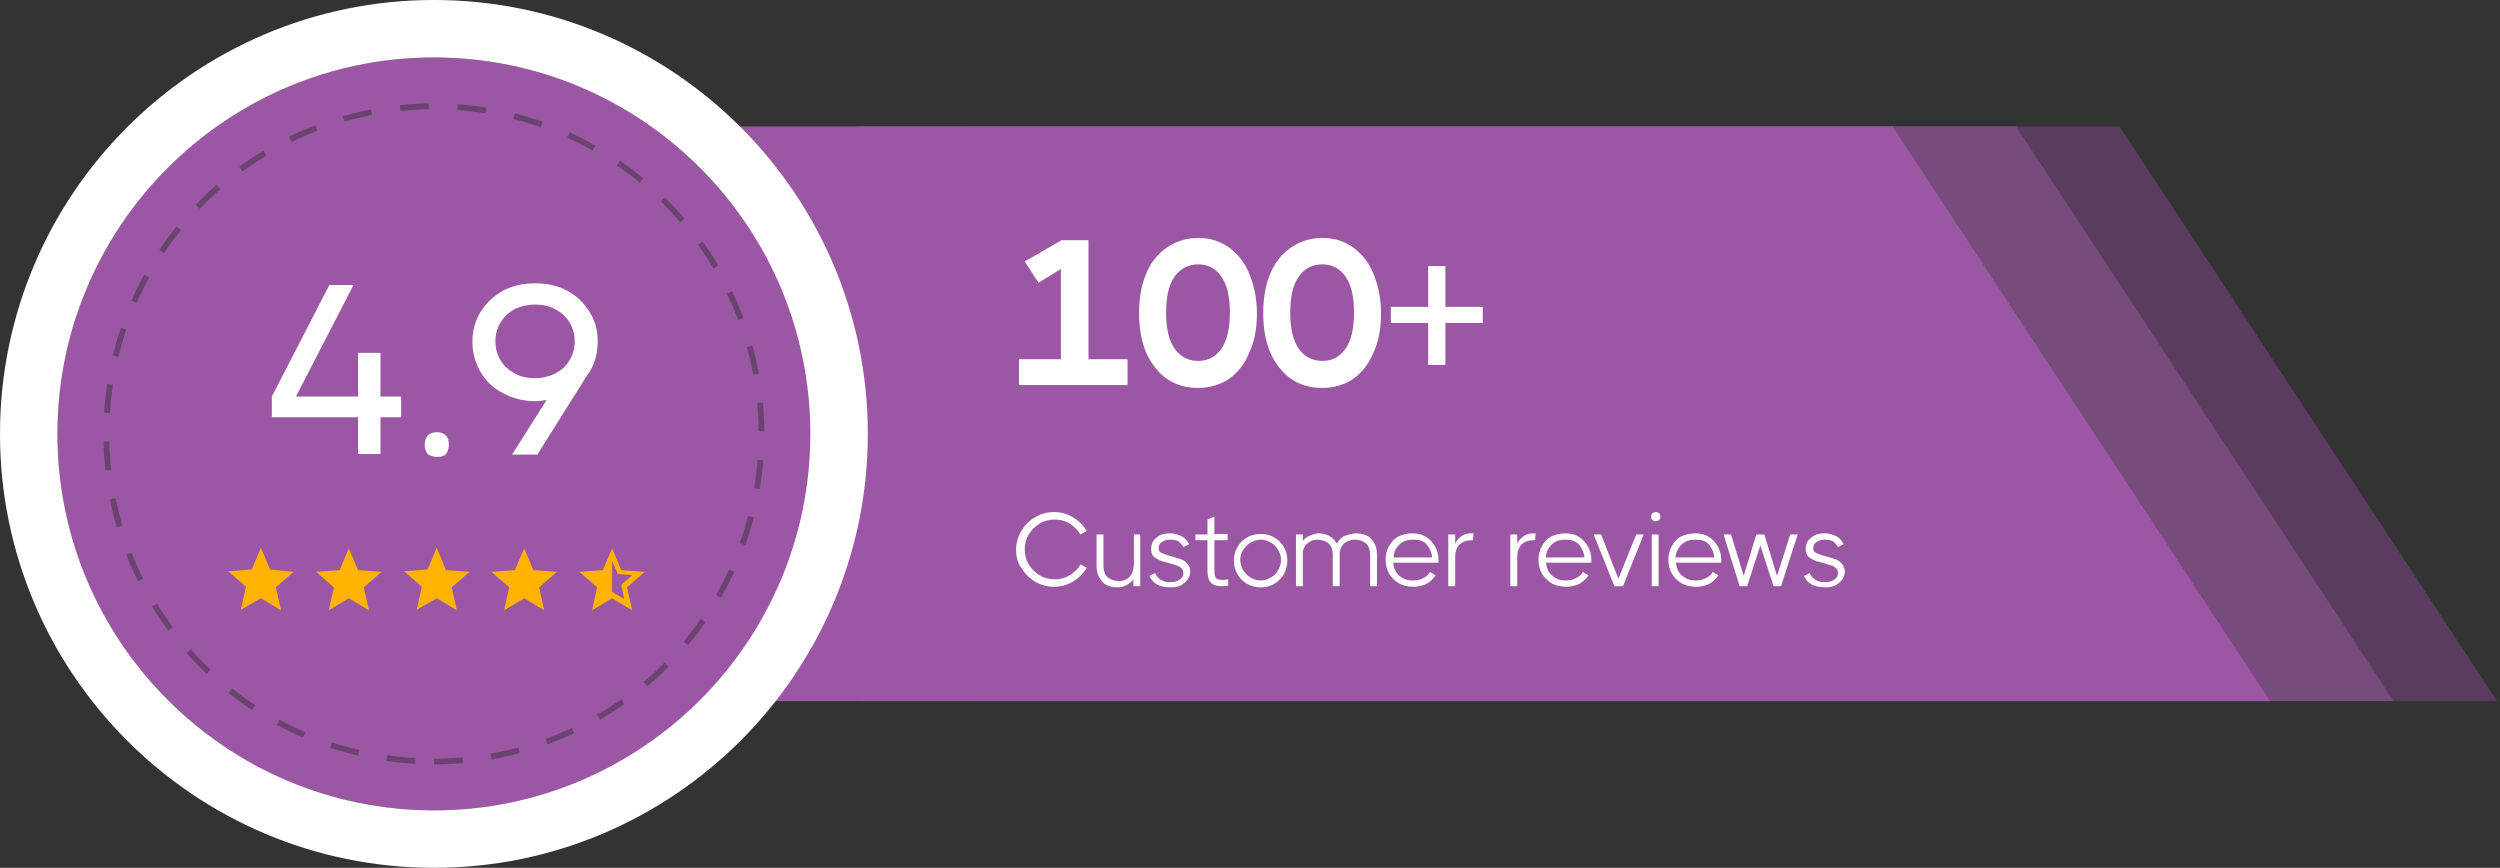
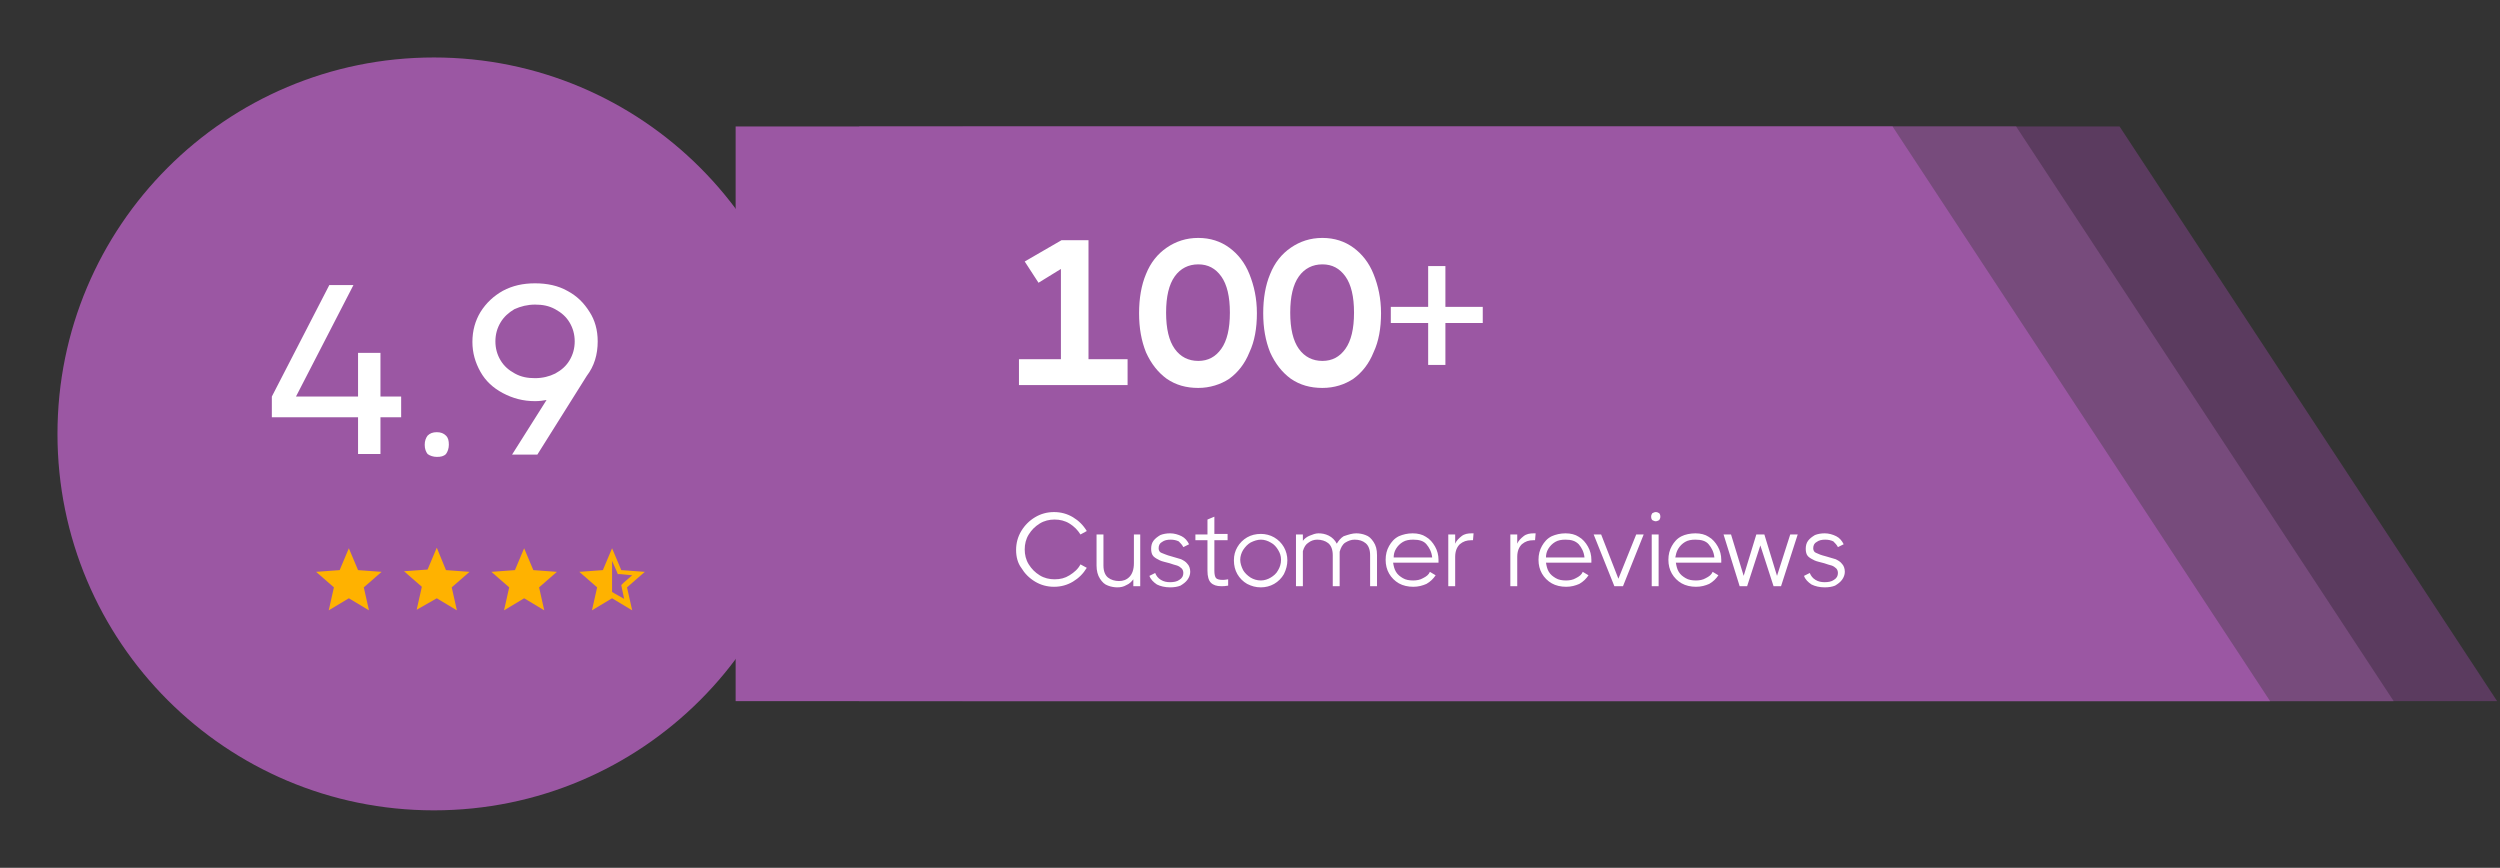
<svg xmlns="http://www.w3.org/2000/svg" id="Layer_1" x="0px" y="0px" viewBox="0 0 435 151" style="enable-background:new 0 0 435 151;" xml:space="preserve">
  <rect x="0" y="0" width="435" height="151" fill="#333333" stroke="none" />
  <style type="text/css">	.st0{fill:#5B3B5F;}	.st1{fill:#774B7C;}	.st2{fill:#9B57A3;}	.st3{fill:none;stroke:#FFFFFF;stroke-width:10;}	.st4{opacity:0.74;}	.st5{fill:none;stroke:#5B3B5F;stroke-dasharray:5,5;}	.st6{fill:#FFB200;}	.st7{fill:#FFFFFF;}</style>
  <path class="st0" d="M167.5,22h201.3l65.7,100H167.5V22z" />
  <path class="st1" d="M149.5,22h201.3l65.7,100H149.5V22z" />
  <path class="st2" d="M128,22h201.3l65.7,100H128V22z" />
  <path class="st2" d="M75.5,141c36.2,0,65.5-29.3,65.5-65.5C141,39.3,111.7,10,75.5,10C39.3,10,10,39.3,10,75.5 C10,111.7,39.3,141,75.5,141z" />
-   <path class="st3" d="M75.5,146c38.9,0,70.5-31.6,70.5-70.5C146,36.6,114.4,5,75.5,5C36.6,5,5,36.6,5,75.5C5,114.4,36.6,146,75.5,146 z" />
  <g class="st4">
-     <path class="st5" d="M75.5,132.5c31.5,0,57-25.5,57-57c0-31.5-25.5-57-57-57c-31.5,0-57,25.5-57,57C18.5,107,44,132.5,75.5,132.5z" />
-   </g>
+     </g>
  <path class="st6" d="M112.2,99.5l-4.1-0.3l-1.6-3.8l-1.6,3.8l-4.1,0.3l3.1,2.7l-0.9,4l3.5-2.1l3.5,2.1l-0.9-4L112.2,99.5z  M107,103.3l-0.5-0.3v-5.4l0.8,1.8l0.2,0.5l0.5,0l2,0.2l-1.5,1.3l-0.4,0.4l0.1,0.5l0.4,1.9L107,103.3z" />
  <path class="st6" d="M91.2,104.1l3.5,2.1l-0.9-4l3.1-2.7l-4.1-0.3l-1.6-3.8l-1.6,3.8l-4.1,0.3l3.1,2.7l-0.9,4L91.2,104.1z" />
  <path class="st6" d="M76,104.1l3.5,2.1l-0.9-4l3.1-2.7l-4.1-0.3L76,95.3l-1.6,3.8l-4.1,0.3l3.1,2.7l-0.9,4L76,104.1z" />
  <path class="st6" d="M60.7,104.1l3.5,2.1l-0.9-4l3.1-2.7l-4.1-0.3l-1.6-3.8l-1.6,3.8L55,99.5l3.1,2.7l-0.9,4L60.7,104.1z" />
-   <path class="st6" d="M45.4,104.1l3.5,2.1l-0.9-4l3.1-2.7L47,99.1l-1.6-3.8l-1.6,3.8l-4.1,0.3l3.1,2.7l-0.9,4L45.4,104.1z" />
  <path class="st7" d="M66.2,69h3.6v3.6h-3.6v6.4h-3.9v-6.4H47.3V69l10-19.4h4.2L51.5,69h10.8v-7.6h3.9V69z M73.9,77.4 c0-0.7,0.2-1.2,0.5-1.6c0.4-0.4,0.9-0.6,1.6-0.6c0.7,0,1.2,0.2,1.6,0.6c0.4,0.4,0.5,0.9,0.5,1.6c0,0.6-0.2,1.2-0.5,1.6 c-0.4,0.4-0.9,0.5-1.6,0.5c-0.6,0-1.2-0.2-1.6-0.5C74.1,78.6,73.9,78.1,73.9,77.4z M104,59.4c0,2.3-0.6,4.3-1.9,6l-8.6,13.7h-4.4 l6-9.5c-0.6,0.1-1.2,0.2-2,0.2c-2.1,0-3.9-0.5-5.6-1.4c-1.7-0.9-3-2.1-3.9-3.7c-0.9-1.6-1.4-3.3-1.4-5.2c0-2,0.5-3.7,1.4-5.2 c1-1.6,2.3-2.8,3.9-3.7c1.7-0.9,3.5-1.3,5.6-1.3c2.1,0,4,0.4,5.6,1.3c1.7,0.9,2.9,2.1,3.9,3.7C103.5,55.7,104,57.4,104,59.4z  M86.2,59.4c0,1.2,0.3,2.3,0.9,3.3c0.6,1,1.4,1.7,2.5,2.3c1.1,0.6,2.2,0.8,3.5,0.8s2.5-0.3,3.5-0.8c1.1-0.6,1.9-1.3,2.5-2.3 c0.6-1,0.9-2.1,0.9-3.3c0-1.2-0.3-2.3-0.9-3.3c-0.6-1-1.4-1.7-2.5-2.3c-1.1-0.6-2.2-0.8-3.5-0.8c-1.3,0-2.5,0.3-3.6,0.8 c-1,0.6-1.8,1.3-2.4,2.3C86.5,57.1,86.2,58.2,86.2,59.4z" />
  <path class="st7" d="M176.8,95.7c0-1.2,0.3-2.3,0.9-3.3c0.6-1,1.4-1.8,2.4-2.4c1-0.6,2.1-0.9,3.3-0.9c1.2,0,2.3,0.3,3.3,0.9 c1,0.6,1.8,1.4,2.4,2.4l-1.1,0.6c-0.5-0.8-1.1-1.4-1.9-1.9s-1.7-0.7-2.6-0.7c-0.9,0-1.8,0.2-2.6,0.7c-0.8,0.5-1.4,1.1-1.9,1.9 s-0.7,1.7-0.7,2.6c0,0.9,0.2,1.8,0.7,2.6c0.5,0.8,1.1,1.4,1.9,1.9c0.8,0.5,1.7,0.7,2.6,0.7c1,0,1.8-0.2,2.6-0.7 c0.8-0.5,1.5-1.1,1.9-1.9l1.1,0.6c-0.6,1-1.4,1.8-2.4,2.4c-1,0.6-2.1,0.9-3.3,0.9c-1.2,0-2.3-0.3-3.3-0.9c-1-0.6-1.8-1.4-2.4-2.4 C177.1,98,176.8,96.9,176.8,95.7z M197.2,93h1.2v9h-1.2v-1.2c-0.3,0.4-0.7,0.8-1.2,1c-0.5,0.3-1,0.4-1.6,0.4c-0.5,0-1.1-0.1-1.6-0.3 c-0.6-0.2-1-0.6-1.4-1.2c-0.4-0.6-0.6-1.4-0.6-2.3V93h1.2v5.4c0,1,0.3,1.7,0.8,2.1c0.5,0.4,1.2,0.6,1.9,0.6c0.7,0,1.3-0.2,1.8-0.7 c0.5-0.5,0.8-1.3,0.8-2.4V93z M201.6,95.4c0,0.4,0.2,0.7,0.5,0.8s0.9,0.4,1.7,0.6c0.7,0.2,1.3,0.4,1.7,0.5c0.4,0.2,0.8,0.4,1.1,0.8 c0.3,0.3,0.5,0.8,0.5,1.4c0,0.5-0.2,1-0.5,1.4c-0.3,0.4-0.7,0.7-1.2,1c-0.5,0.2-1.1,0.3-1.8,0.3c-0.9,0-1.7-0.2-2.3-0.5 c-0.6-0.4-1.1-0.9-1.3-1.5l1-0.5c0.2,0.5,0.5,0.9,1,1.2c0.5,0.3,1,0.4,1.6,0.4c0.6,0,1.2-0.1,1.6-0.4c0.5-0.3,0.7-0.7,0.7-1.2 c0-0.3-0.1-0.6-0.3-0.8c-0.2-0.2-0.5-0.4-0.8-0.5c-0.3-0.1-0.8-0.2-1.3-0.4c-0.7-0.2-1.3-0.3-1.7-0.5c-0.4-0.2-0.8-0.4-1.1-0.7 c-0.3-0.3-0.4-0.8-0.4-1.3c0-0.5,0.1-1,0.4-1.4c0.3-0.4,0.7-0.7,1.2-1c0.5-0.2,1.1-0.3,1.7-0.3c0.7,0,1.4,0.2,2,0.5 c0.6,0.3,1,0.8,1.3,1.4l-1,0.5c-0.2-0.4-0.5-0.7-0.8-1c-0.4-0.2-0.9-0.3-1.4-0.3c-0.6,0-1.1,0.1-1.5,0.4 C201.8,94.5,201.6,94.9,201.6,95.4z M211.3,99.3c0,0.6,0.1,1.1,0.3,1.3c0.2,0.2,0.6,0.3,1.1,0.3c0.2,0,0.5,0,1-0.1v1.1 c-0.5,0.1-0.9,0.1-1.2,0.1c-0.8,0-1.4-0.2-1.8-0.6c-0.4-0.4-0.6-1.1-0.6-2.1v-5.3H208V93h2.1v-2.6l1.2-0.5v3h2.3v1.1h-2.3V99.3z  M219.4,102.2c-0.9,0-1.6-0.2-2.4-0.6c-0.7-0.4-1.3-1-1.7-1.7c-0.4-0.7-0.6-1.5-0.6-2.4s0.2-1.6,0.6-2.3c0.4-0.7,1-1.3,1.7-1.7 c0.7-0.4,1.5-0.6,2.4-0.6c0.8,0,1.6,0.2,2.3,0.6c0.7,0.4,1.3,1,1.7,1.7c0.4,0.7,0.6,1.5,0.6,2.3s-0.2,1.6-0.6,2.4 c-0.4,0.7-1,1.3-1.7,1.7S220.2,102.2,219.4,102.2z M219.4,101c0.6,0,1.2-0.2,1.7-0.5c0.5-0.3,1-0.7,1.3-1.3c0.3-0.5,0.5-1.1,0.5-1.8 s-0.2-1.2-0.5-1.7c-0.3-0.5-0.7-1-1.3-1.3c-0.5-0.3-1.1-0.5-1.7-0.5s-1.2,0.2-1.8,0.5c-0.5,0.3-0.9,0.7-1.3,1.3 c-0.3,0.5-0.5,1.1-0.5,1.7s0.2,1.2,0.5,1.8c0.3,0.5,0.7,0.9,1.3,1.3C218.1,100.8,218.7,101,219.4,101z M236,92.8 c0.5,0,1.1,0.1,1.6,0.3c0.6,0.2,1,0.6,1.4,1.2c0.4,0.6,0.6,1.3,0.6,2.3v5.4h-1.2v-5.4c0-1-0.3-1.7-0.8-2.1c-0.5-0.4-1.1-0.6-1.9-0.6 c-0.6,0-1.1,0.2-1.6,0.5c-0.5,0.3-0.8,0.9-1,1.6c0,0.3,0,0.5,0,0.6v5.4h-1.2v-5.4c0-1-0.3-1.7-0.8-2.1c-0.5-0.4-1.2-0.6-1.9-0.6 c-0.6,0-1.1,0.2-1.5,0.5c-0.5,0.3-0.8,0.8-1,1.5v6.1h-1.2v-9h1.2v1.1c0.3-0.4,0.7-0.7,1.2-0.9c0.5-0.2,1-0.4,1.5-0.4 c0.6,0,1.2,0.1,1.8,0.4c0.6,0.3,1.1,0.8,1.4,1.4c0.3-0.5,0.7-1,1.2-1.3C234.7,93,235.3,92.8,236,92.8z M245.8,92.8 c0.9,0,1.7,0.2,2.3,0.6c0.7,0.4,1.2,1,1.6,1.7c0.4,0.7,0.6,1.5,0.6,2.3c0,0.1,0,0.2,0,0.5h-7.9c0.1,0.6,0.2,1.1,0.5,1.6 c0.3,0.5,0.7,0.8,1.2,1.1c0.5,0.3,1.1,0.4,1.8,0.4c0.6,0,1.2-0.1,1.7-0.4c0.6-0.3,1-0.6,1.2-1.1l1,0.6c-0.4,0.6-0.9,1.1-1.6,1.5 c-0.7,0.3-1.4,0.5-2.3,0.5c-0.9,0-1.8-0.2-2.5-0.6c-0.7-0.4-1.3-1-1.7-1.7c-0.4-0.7-0.6-1.5-0.6-2.4c0-0.9,0.2-1.7,0.6-2.4 c0.4-0.7,0.9-1.3,1.7-1.7C244.1,93,244.9,92.8,245.8,92.8z M249.2,97c-0.1-1-0.5-1.7-1-2.3s-1.3-0.8-2.3-0.8c-0.7,0-1.3,0.1-1.8,0.4 c-0.5,0.3-0.9,0.7-1.2,1.2c-0.3,0.5-0.4,1-0.4,1.5H249.2z M256.1,92.8c0.1,0,0.3,0,0.3,0l-0.1,1.2c-0.1,0-0.2,0-0.3,0 c-0.8,0-1.4,0.2-2,0.7c-0.5,0.5-0.8,1.2-0.8,2.2v5.1H252v-9h1.2v1.6c0.2-0.5,0.6-0.9,1.1-1.3S255.4,92.8,256.1,92.8z M266.9,92.8 c0.1,0,0.3,0,0.3,0l-0.1,1.2c-0.1,0-0.2,0-0.3,0c-0.8,0-1.4,0.2-2,0.7c-0.5,0.5-0.8,1.2-0.8,2.2v5.1h-1.2v-9h1.2v1.6 c0.2-0.5,0.6-0.9,1.1-1.3S266.2,92.8,266.9,92.8z M272.4,92.8c0.9,0,1.7,0.2,2.3,0.6c0.7,0.4,1.2,1,1.6,1.7c0.4,0.7,0.6,1.5,0.6,2.3 c0,0.1,0,0.2,0,0.5H269c0.1,0.6,0.2,1.1,0.5,1.6c0.3,0.5,0.7,0.8,1.2,1.1c0.5,0.3,1.1,0.4,1.8,0.4c0.6,0,1.2-0.1,1.7-0.4 c0.6-0.3,1-0.6,1.2-1.1l1,0.6c-0.4,0.6-0.9,1.1-1.6,1.5c-0.7,0.3-1.4,0.5-2.3,0.5c-0.9,0-1.8-0.2-2.5-0.6c-0.7-0.4-1.3-1-1.7-1.7 c-0.4-0.7-0.6-1.5-0.6-2.4c0-0.9,0.2-1.7,0.6-2.4c0.4-0.7,0.9-1.3,1.7-1.7C270.7,93,271.5,92.8,272.4,92.8z M275.7,97 c-0.1-1-0.5-1.7-1-2.3c-0.6-0.6-1.3-0.8-2.3-0.8c-0.7,0-1.3,0.1-1.8,0.4c-0.5,0.3-0.9,0.7-1.2,1.2c-0.3,0.5-0.4,1-0.4,1.5H275.7z  M281.6,100.7l3.1-7.7h1.3l-3.6,9h-1.5l-3.6-9h1.3L281.6,100.7z M288.1,90.7c-0.2,0-0.4-0.1-0.6-0.2c-0.1-0.1-0.2-0.3-0.2-0.6 s0.1-0.4,0.2-0.6c0.2-0.1,0.4-0.2,0.6-0.2c0.3,0,0.4,0.1,0.6,0.2c0.1,0.1,0.2,0.3,0.2,0.6s-0.1,0.4-0.2,0.6 C288.5,90.6,288.3,90.7,288.1,90.7z M287.4,102v-9h1.2v9H287.4z M295,92.8c0.9,0,1.7,0.2,2.3,0.6c0.7,0.4,1.2,1,1.6,1.7 c0.4,0.7,0.6,1.5,0.6,2.3c0,0.1,0,0.2,0,0.5h-7.9c0.1,0.6,0.2,1.1,0.5,1.6c0.3,0.5,0.7,0.8,1.2,1.1c0.5,0.3,1.1,0.4,1.8,0.4 c0.6,0,1.2-0.1,1.7-0.4c0.6-0.3,1-0.6,1.2-1.1l1,0.6c-0.4,0.6-0.9,1.1-1.6,1.5c-0.7,0.3-1.4,0.5-2.3,0.5c-0.9,0-1.8-0.2-2.5-0.6 c-0.7-0.4-1.3-1-1.7-1.7c-0.4-0.7-0.6-1.5-0.6-2.4c0-0.9,0.2-1.7,0.6-2.4c0.4-0.7,0.9-1.3,1.7-1.7C293.2,93,294.1,92.8,295,92.8z  M298.3,97c-0.1-1-0.5-1.7-1-2.3s-1.3-0.8-2.3-0.8c-0.7,0-1.3,0.1-1.8,0.4c-0.5,0.3-0.9,0.7-1.2,1.2c-0.3,0.5-0.4,1-0.5,1.5H298.3z  M309.2,100.2l2.3-7.2h1.3l-2.9,9h-1.3l-2.3-7.1L304,102h-1.3l-2.8-9h1.3l2.2,7.2l2.2-7.2h1.4L309.2,100.2z M315.5,95.4 c0,0.4,0.2,0.7,0.5,0.8c0.4,0.2,0.9,0.4,1.7,0.6c0.7,0.2,1.3,0.4,1.7,0.5c0.4,0.2,0.8,0.4,1.1,0.8c0.3,0.3,0.5,0.8,0.5,1.4 c0,0.5-0.2,1-0.5,1.4c-0.3,0.4-0.7,0.7-1.2,1c-0.5,0.2-1.1,0.3-1.8,0.3c-0.9,0-1.7-0.2-2.3-0.5c-0.6-0.4-1.1-0.9-1.3-1.5l1-0.5 c0.2,0.5,0.5,0.9,1,1.2c0.5,0.3,1,0.4,1.6,0.4s1.2-0.1,1.6-0.4c0.5-0.3,0.7-0.7,0.7-1.2c0-0.3-0.1-0.6-0.3-0.8 c-0.2-0.2-0.5-0.4-0.8-0.5c-0.3-0.1-0.8-0.2-1.3-0.4c-0.7-0.2-1.3-0.3-1.7-0.5c-0.4-0.2-0.8-0.4-1.1-0.7c-0.3-0.3-0.4-0.8-0.4-1.3 c0-0.5,0.1-1,0.4-1.4c0.3-0.4,0.7-0.7,1.2-1c0.5-0.2,1.1-0.3,1.7-0.3c0.7,0,1.4,0.2,2,0.5c0.6,0.3,1,0.8,1.3,1.4l-1,0.5 c-0.2-0.4-0.5-0.7-0.8-1c-0.4-0.2-0.9-0.3-1.4-0.3c-0.6,0-1.1,0.1-1.5,0.4C315.7,94.5,315.5,94.9,315.5,95.4z" />
  <path class="st7" d="M189.4,41.8v20.7h6.8V67h-18.9v-4.5h7.3V46.8l-3.9,2.4l-2.4-3.7l6.4-3.7v0H189.4z M208.5,67.5 c-2.1,0-3.9-0.5-5.5-1.6c-1.5-1.1-2.7-2.6-3.6-4.6c-0.8-2-1.2-4.2-1.2-6.8c0-2.6,0.4-4.9,1.2-6.8c0.8-2,2-3.5,3.6-4.6 c1.6-1.1,3.4-1.7,5.5-1.7s3.9,0.6,5.4,1.7c1.5,1.1,2.7,2.6,3.5,4.6c0.8,2,1.3,4.2,1.3,6.8c0,2.6-0.4,4.9-1.3,6.8 c-0.8,2-2,3.5-3.5,4.6C212.4,66.9,210.5,67.5,208.5,67.5z M208.5,62.8c1.7,0,3-0.7,4-2.1c1-1.4,1.5-3.5,1.5-6.3 c0-2.8-0.5-4.9-1.5-6.3c-1-1.4-2.3-2.1-4-2.1s-3.1,0.7-4.1,2.1c-1,1.4-1.5,3.5-1.5,6.3c0,2.8,0.5,4.9,1.5,6.3 C205.4,62.1,206.8,62.8,208.5,62.8z M230.1,67.5c-2.1,0-3.9-0.5-5.5-1.6c-1.5-1.1-2.7-2.6-3.6-4.6c-0.8-2-1.2-4.2-1.2-6.8 c0-2.6,0.4-4.9,1.2-6.8c0.8-2,2-3.5,3.6-4.6c1.6-1.1,3.4-1.7,5.5-1.7s3.9,0.6,5.4,1.7c1.5,1.1,2.7,2.6,3.5,4.6 c0.8,2,1.3,4.2,1.3,6.8c0,2.6-0.4,4.9-1.3,6.8c-0.8,2-2,3.5-3.5,4.6C234,66.9,232.2,67.5,230.1,67.5z M230.1,62.8c1.7,0,3-0.7,4-2.1 c1-1.4,1.5-3.5,1.5-6.3c0-2.8-0.5-4.9-1.5-6.3c-1-1.4-2.3-2.1-4-2.1c-1.7,0-3.1,0.7-4.1,2.1c-1,1.4-1.5,3.5-1.5,6.3 c0,2.8,0.5,4.9,1.5,6.3C227,62.1,228.4,62.8,230.1,62.8z M258,56.2h-6.5v7.3h-3v-7.3h-6.5v-2.8h6.5v-7.1h3v7.1h6.5V56.2z" />
</svg>